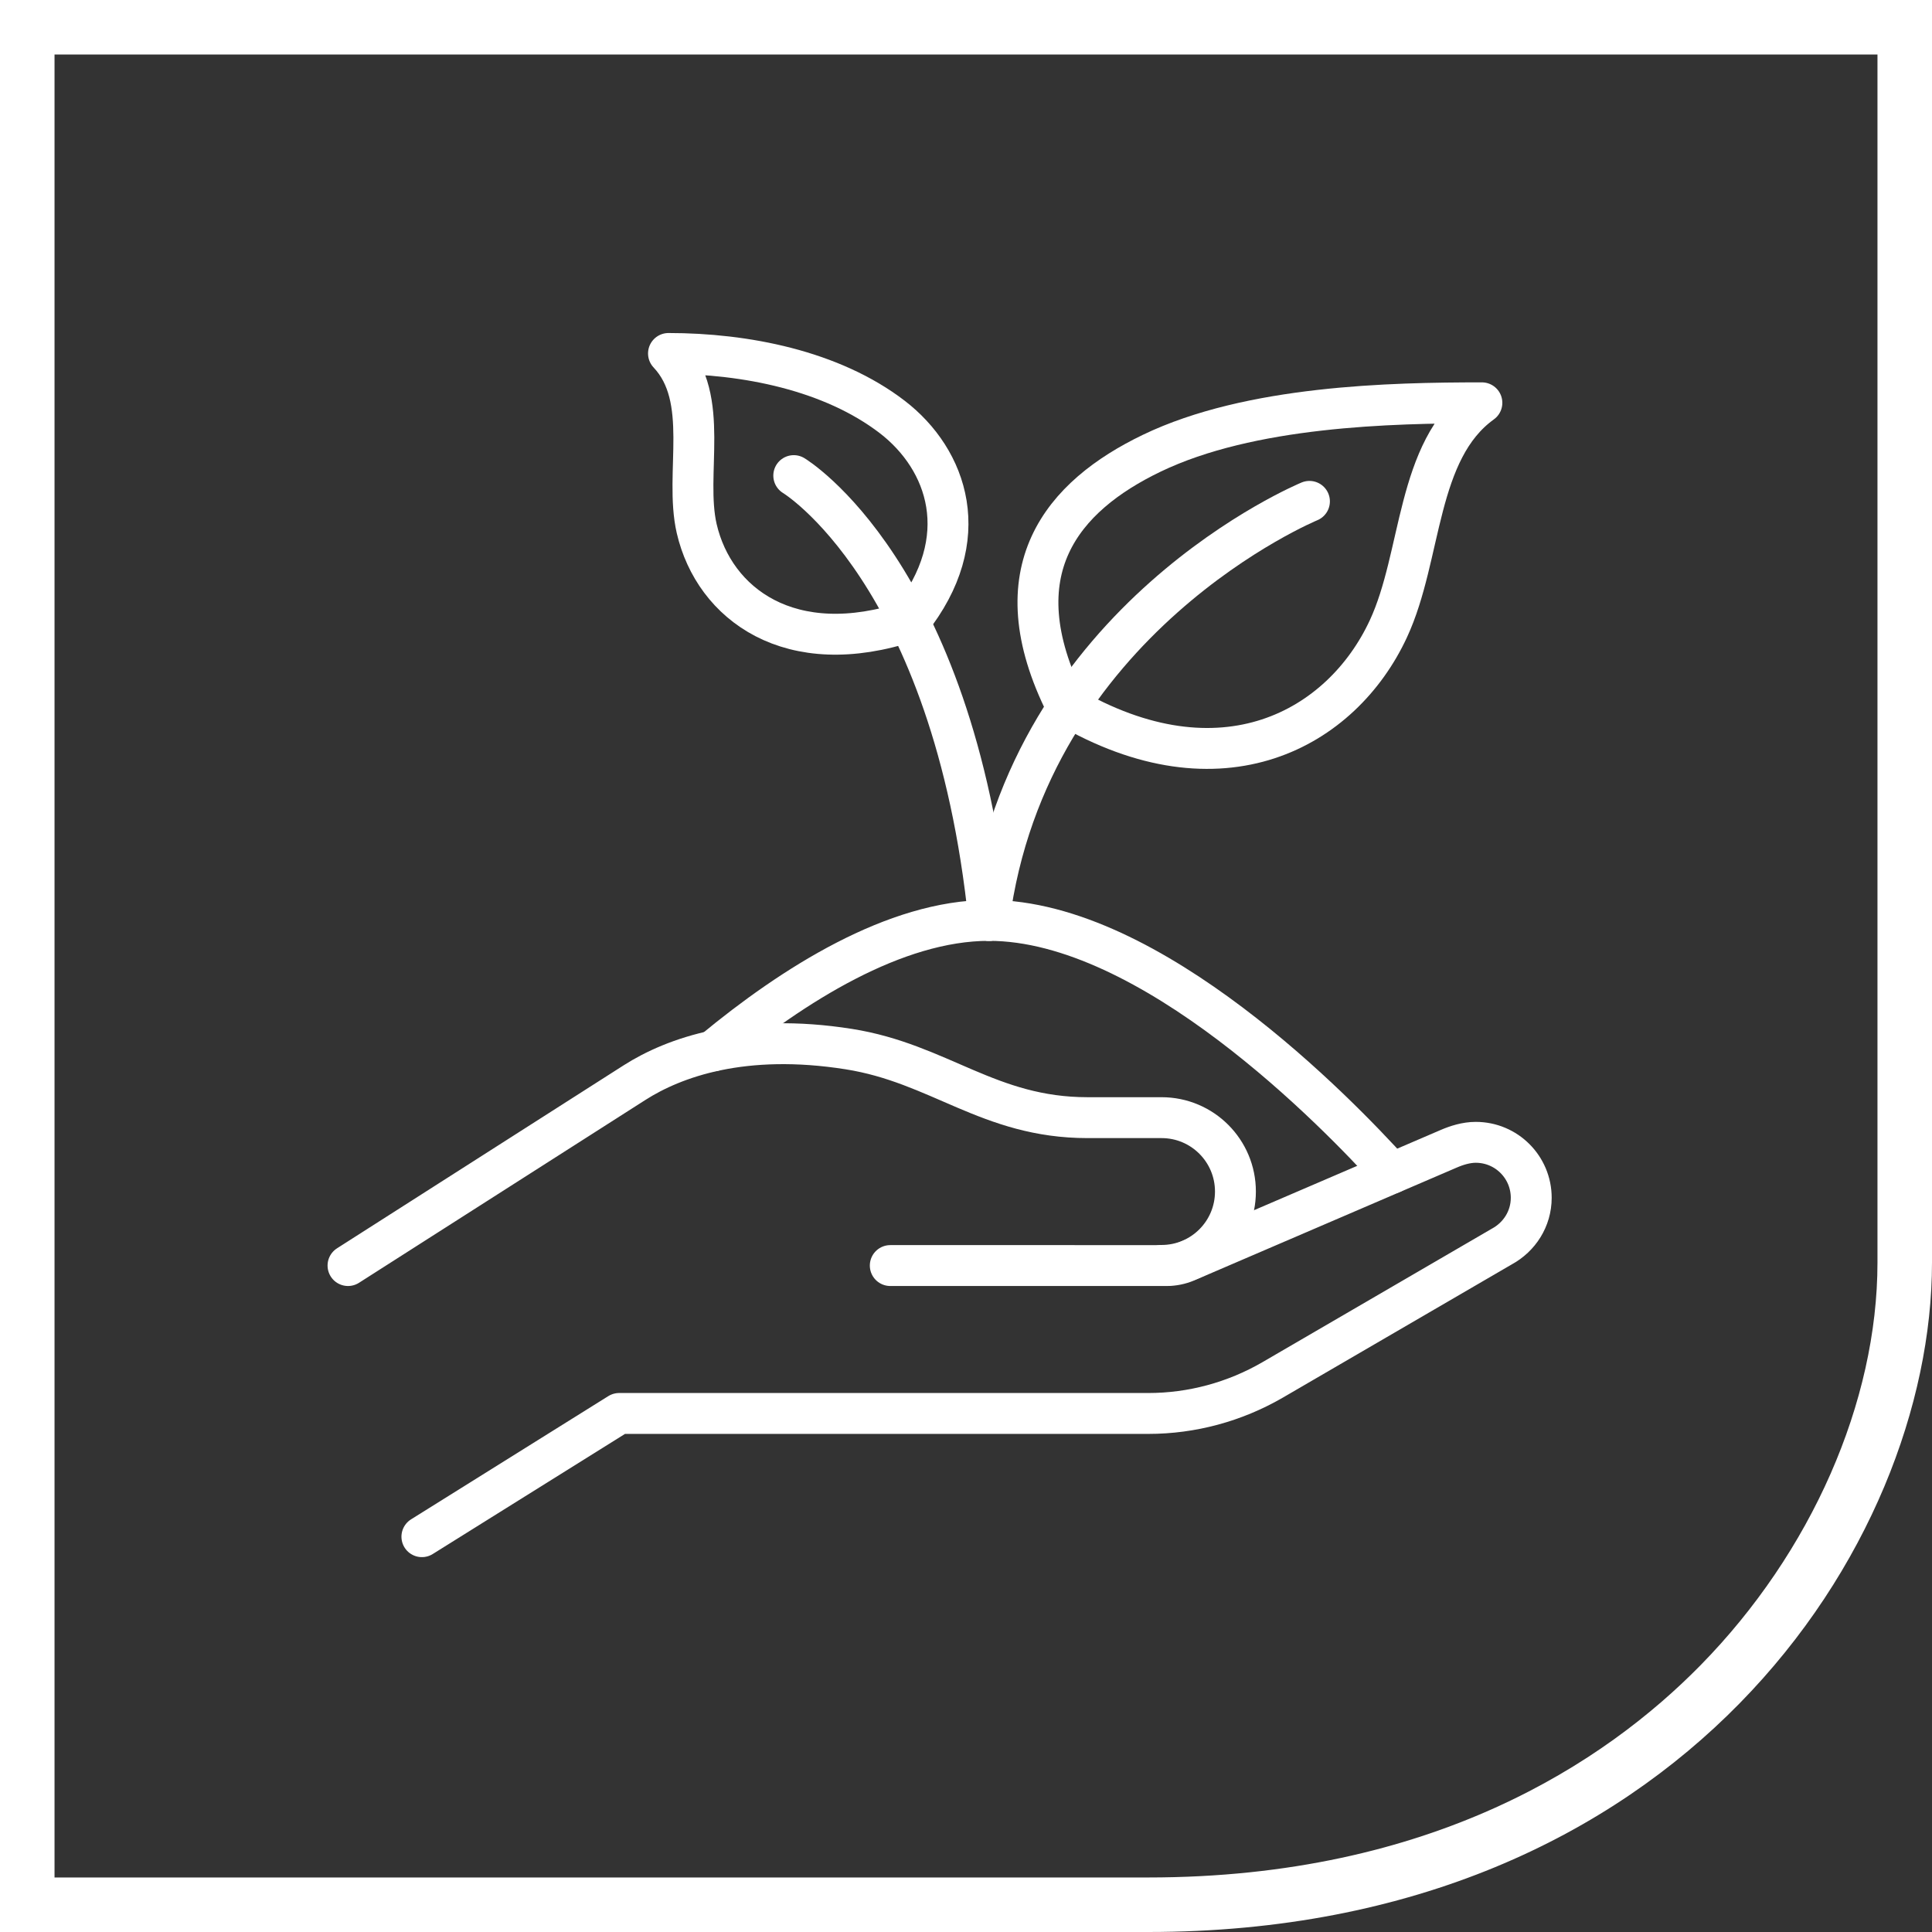
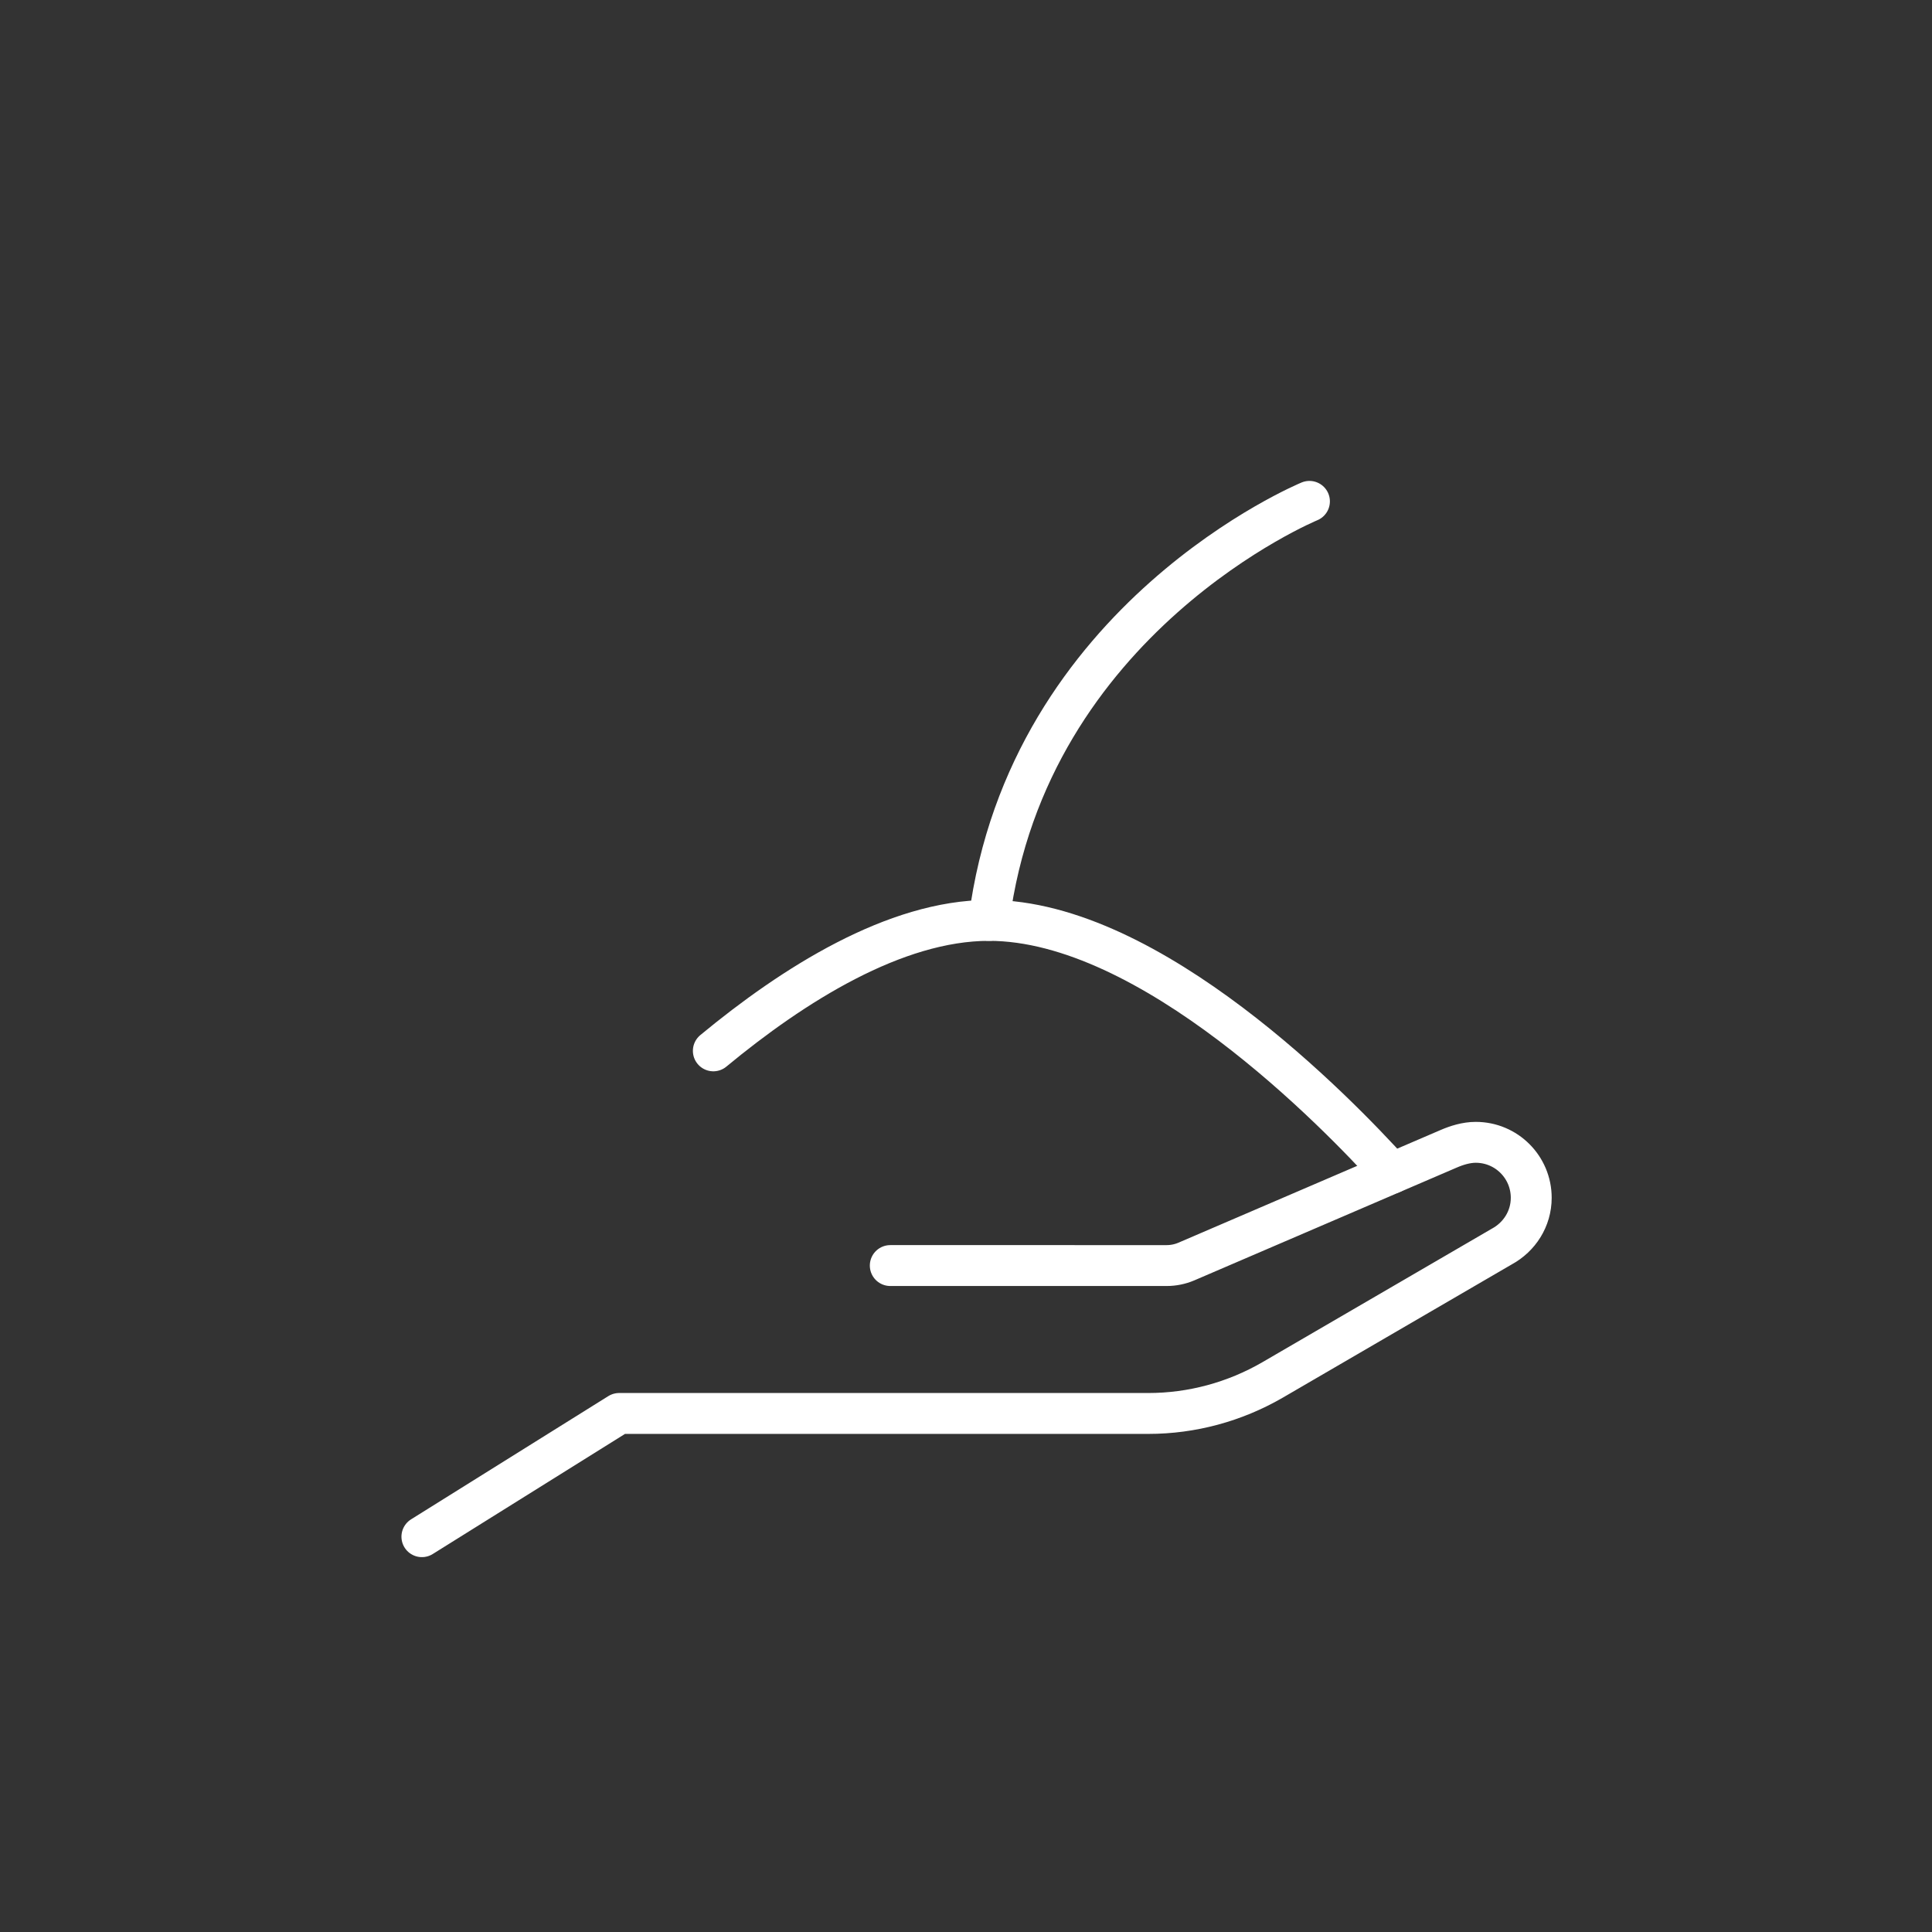
<svg xmlns="http://www.w3.org/2000/svg" version="1.1" id="Ebene_1" x="0px" y="0px" viewBox="0 0 141.73 141.73" style="enable-background:new 0 0 141.73 141.73;" xml:space="preserve">
  <rect x="0" y="0" width="141.73" height="141.73" fill="#333333" stroke="none" />
  <style type="text/css">
	.st0{fill:#FFFFFF;}
	.st1{fill:none;stroke:#FFFFFF;stroke-width:3;stroke-linecap:round;stroke-linejoin:round;stroke-miterlimit:10;}
</style>
  <g>
-     <path class="st0" d="M137.73,4v88.62c0,10.22-4.85,21.26-12.98,29.54c-6.97,7.1-19.66,15.57-40.53,15.57H4V4H137.73 M141.73,0H0   v141.73h84.23c39.02,0,57.5-28.35,57.5-49.11V0L141.73,0z" />
-   </g>
+     </g>
  <g>
    <path class="st1" d="M52.33,77.09c5.86-4.85,13.33-9.57,20.22-9.57c11.87,0,25.52,14.07,29.56,18.54" />
-     <path class="st1" d="M25.53,92.84l21.02-13.42c2.9-1.85,7.99-3.68,15.71-2.46c6.65,1.05,10.28,5.03,17.52,5.03c1.81,0,0,0,3.62,0   h1.81c3,0,5.42,2.43,5.42,5.42c0,3-2.43,5.42-5.42,5.42" />
    <path class="st1" d="M30.95,112.73l14.47-9.04h38.82c3.2,0,6.33-0.85,9.1-2.45l16.84-9.8c1.27-0.69,2.15-2.02,2.15-3.57   c0-2.25-1.82-4.07-4.07-4.07c-0.7,0-1.4,0.22-2,0.48l-19.24,8.27c-0.45,0.19-0.94,0.29-1.43,0.29H65.31" />
-     <path class="st1" d="M78.21,51.76c-4.96-9.9-0.25-15.37,6.28-18.51c7.23-3.48,17.56-3.7,24.22-3.7c-4.86,3.5-4.36,11.2-6.86,16.58   C98.44,53.47,89.61,58.45,78.21,51.76z" />
-     <path class="st1" d="M66.75,45.56c4.83-6.07,2.74-11.86-1.28-14.96c-4.46-3.43-10.81-4.67-16.43-4.67   c3.13,3.32,1.14,8.8,2.07,12.85C52.39,44.3,57.97,48.5,66.75,45.56z" />
    <path class="st1" d="M72.55,67.52c2.86-22.23,23.51-30.74,23.51-30.74" />
-     <path class="st1" d="M58.23,34.89c0,0,11.68,7.01,14.32,32.63" />
  </g>
</svg>